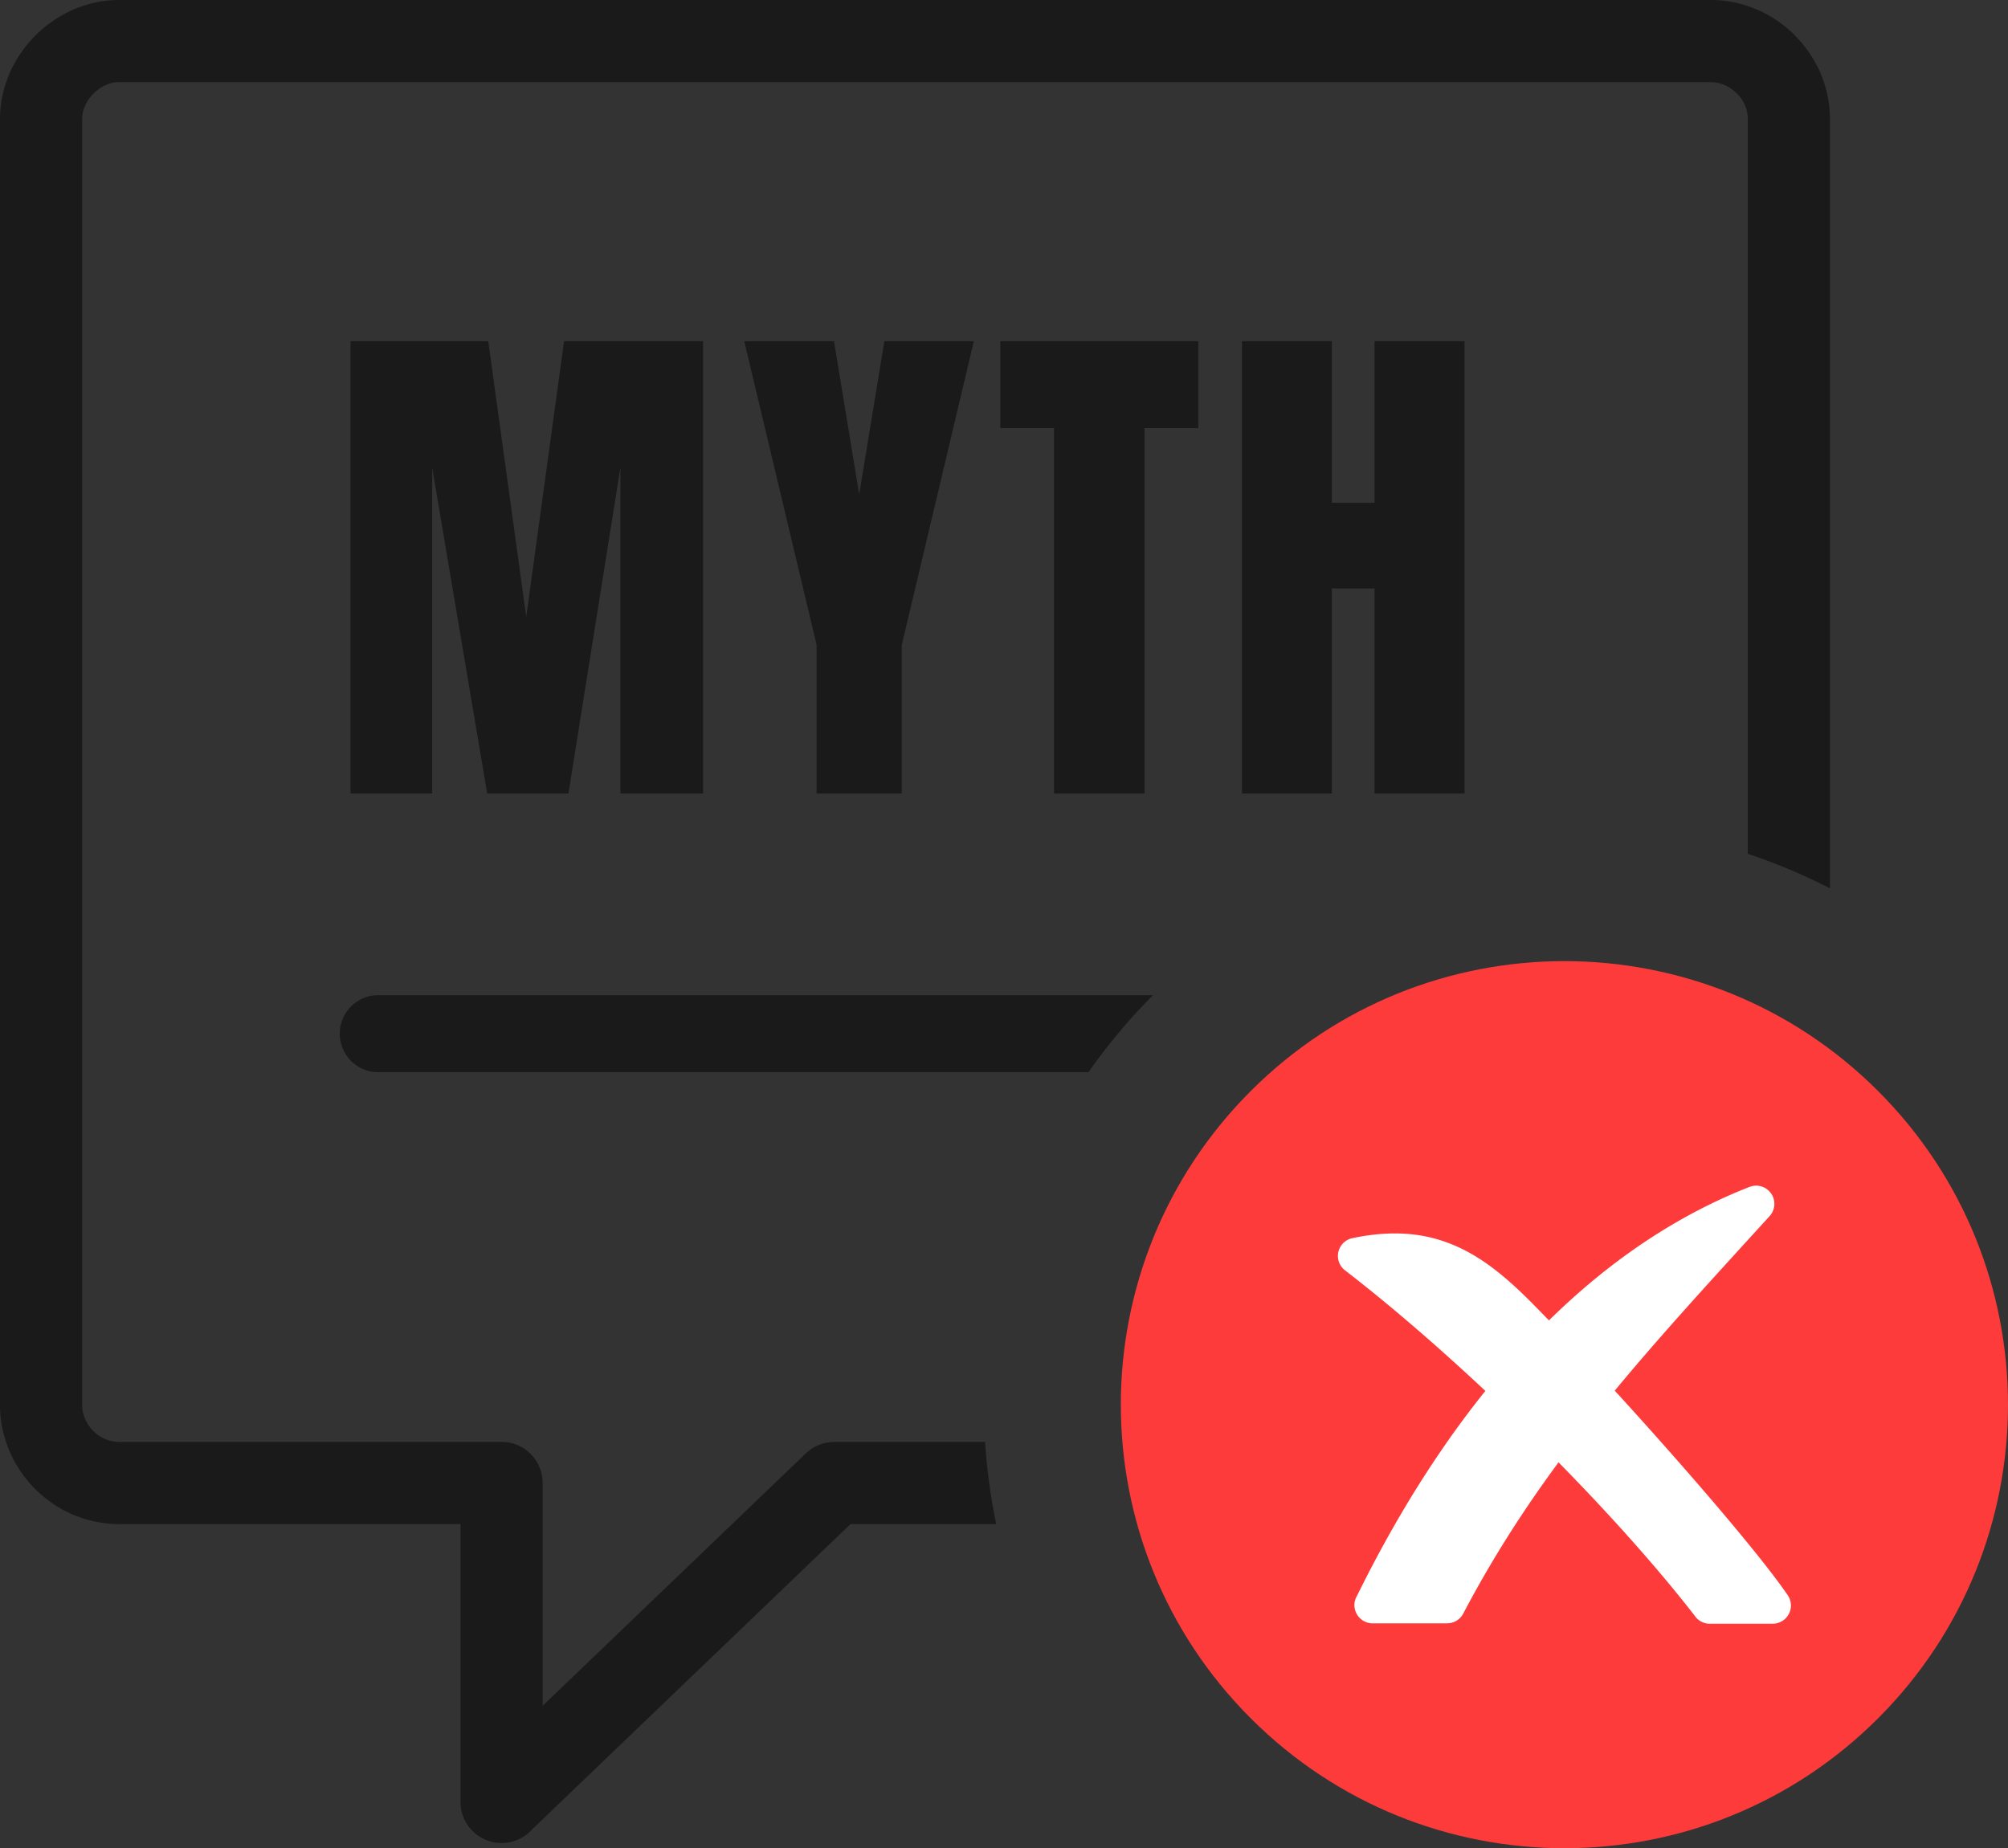
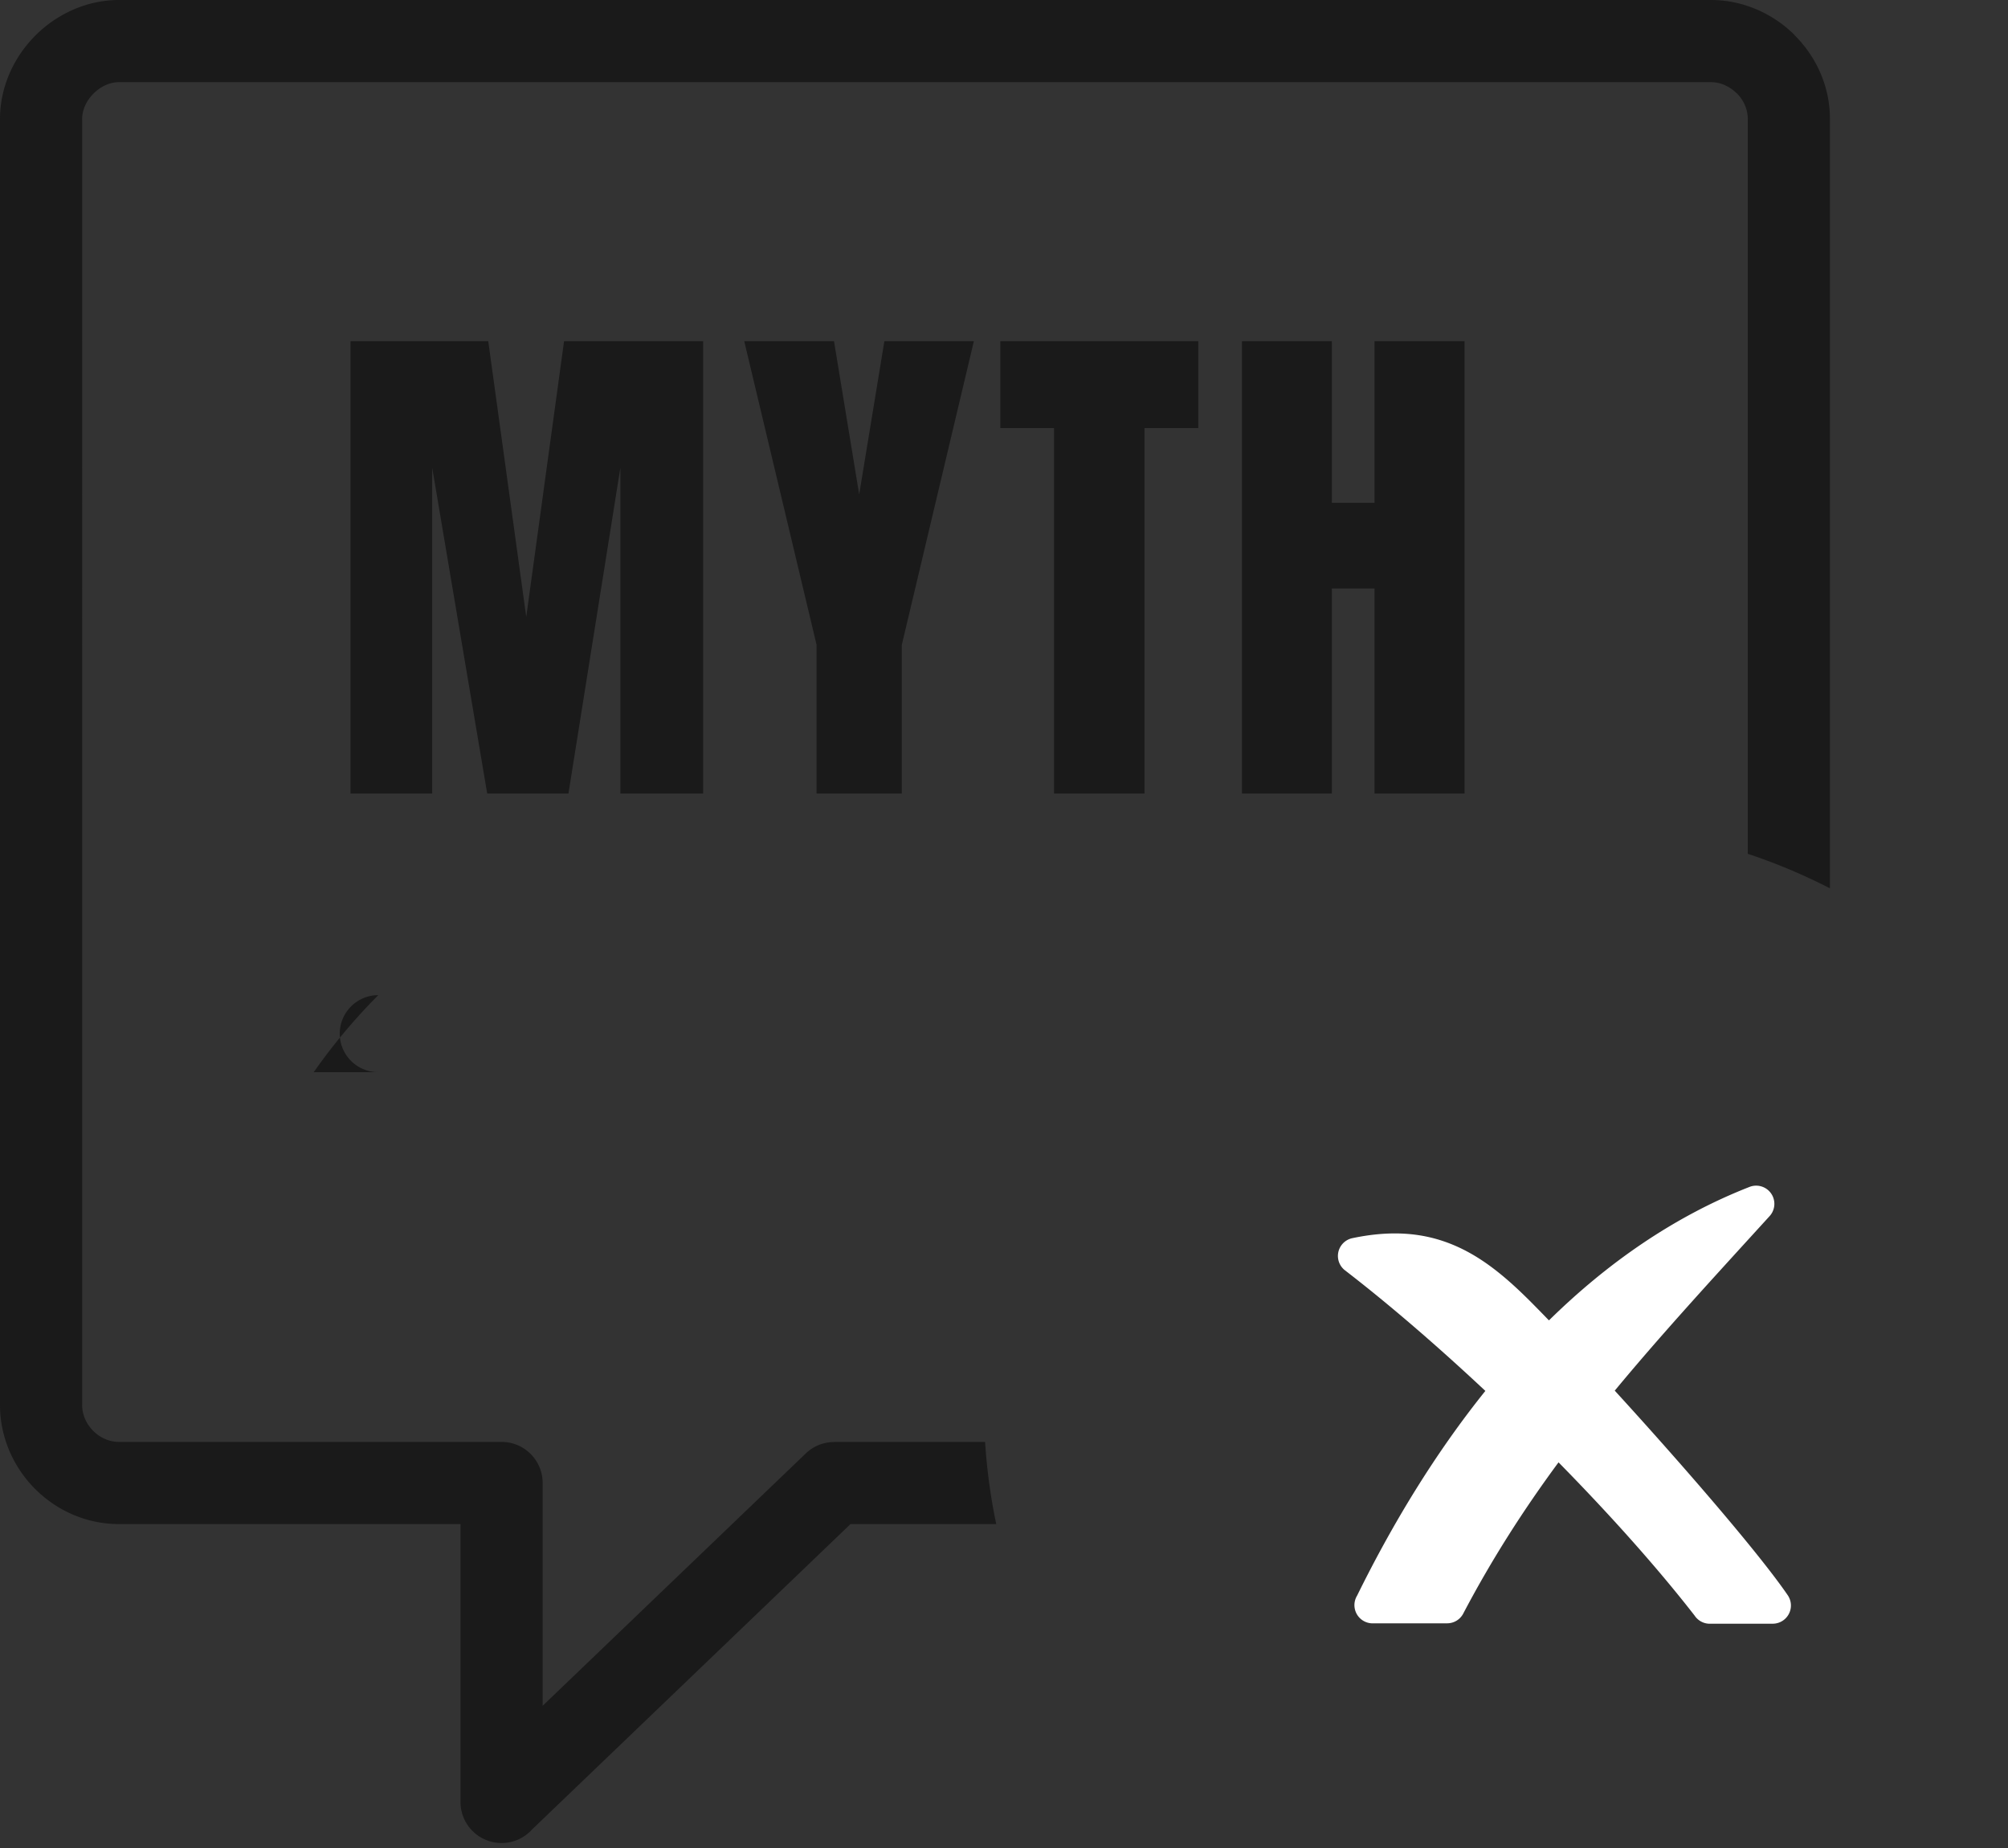
<svg xmlns="http://www.w3.org/2000/svg" shape-rendering="geometricPrecision" text-rendering="geometricPrecision" image-rendering="optimizeQuality" fill-rule="evenodd" clip-rule="evenodd" viewBox="0 0 512 471.304">
  <rect x="0" y="0" width="512" height="471.304" fill="#333333" stroke="none" />
-   <path fill="#1A1A1A" fill-rule="nonzero" d="M138.366 434.98l67.085-64.341a10.412 10.412 0 017.241-2.916v-.029h38.486a148.316 148.316 0 002.846 20.948h-37.162l-81.185 77.864a10.447 10.447 0 01-7.785 3.467c-5.785 0-10.475-4.689-10.475-10.474v-70.857H30.342c-8.341 0-15.897-3.465-21.369-8.937C3.441 374.173 0 366.532 0 358.3V30.342c0-8.174 3.521-15.784 9.039-21.301C14.558 3.522 22.171 0 30.342 0h405.914c8.193 0 15.849 3.451 21.394 8.996l-.021.022.021.02c5.467 5.468 8.949 13.001 8.949 21.304v196.186a147.307 147.307 0 00-20.949-8.803V30.342c0-2.518-1.087-4.839-2.792-6.553l-.02.02c-1.764-1.763-4.124-2.86-6.582-2.86H30.342c-2.39 0-4.719 1.133-6.49 2.904-1.772 1.772-2.904 4.099-2.904 6.489V358.3c0 2.487 1.089 4.844 2.838 6.593 1.713 1.714 4.036 2.801 6.556 2.801h97.55c5.784 0 10.474 4.689 10.474 10.474v56.812zM96.451 273.409c-5.422 0-9.82-4.398-9.82-9.82 0-5.422 4.398-9.819 9.82-9.819h197.546a149.022 149.022 0 00-16.457 19.639H96.451zm-7.077-71.049V87.016h35.121l9.688 70.311 9.641-70.311h35.458V202.36h-21.096v-83.107l-13.243 83.107h-20.715l-14.027-83.107v83.107H89.374zm118.832 0v-37.94l-18.435-77.404h22.885l6.421 39.06 6.42-39.06h22.818l-18.366 77.404v37.94h-21.743zm60.553 0v-93.196h-13.691V87.016h50.468v22.148h-13.713v93.196h-23.064zm47.916 0V87.016h22.929v41.207h10.872V87.016h22.953V202.36h-22.953v-52.302h-10.872v52.302h-22.929z" />
-   <path fill="#FD3B3B" d="M318.915 278.218c44.171-44.17 115.786-44.17 159.958 0 44.17 44.171 44.17 115.786 0 159.957-44.172 44.172-115.787 44.172-159.958 0-44.17-44.171-44.17-115.786 0-159.957z" />
+   <path fill="#1A1A1A" fill-rule="nonzero" d="M138.366 434.98l67.085-64.341a10.412 10.412 0 017.241-2.916v-.029h38.486a148.316 148.316 0 002.846 20.948h-37.162l-81.185 77.864a10.447 10.447 0 01-7.785 3.467c-5.785 0-10.475-4.689-10.475-10.474v-70.857H30.342c-8.341 0-15.897-3.465-21.369-8.937C3.441 374.173 0 366.532 0 358.3V30.342c0-8.174 3.521-15.784 9.039-21.301C14.558 3.522 22.171 0 30.342 0h405.914c8.193 0 15.849 3.451 21.394 8.996l-.021.022.021.02c5.467 5.468 8.949 13.001 8.949 21.304v196.186a147.307 147.307 0 00-20.949-8.803V30.342c0-2.518-1.087-4.839-2.792-6.553l-.02.02c-1.764-1.763-4.124-2.86-6.582-2.86H30.342c-2.39 0-4.719 1.133-6.49 2.904-1.772 1.772-2.904 4.099-2.904 6.489V358.3c0 2.487 1.089 4.844 2.838 6.593 1.713 1.714 4.036 2.801 6.556 2.801h97.55c5.784 0 10.474 4.689 10.474 10.474v56.812zM96.451 273.409c-5.422 0-9.82-4.398-9.82-9.82 0-5.422 4.398-9.819 9.82-9.819a149.022 149.022 0 00-16.457 19.639H96.451zm-7.077-71.049V87.016h35.121l9.688 70.311 9.641-70.311h35.458V202.36h-21.096v-83.107l-13.243 83.107h-20.715l-14.027-83.107v83.107H89.374zm118.832 0v-37.94l-18.435-77.404h22.885l6.421 39.06 6.42-39.06h22.818l-18.366 77.404v37.94h-21.743zm60.553 0v-93.196h-13.691V87.016h50.468v22.148h-13.713v93.196h-23.064zm47.916 0V87.016h22.929v41.207h10.872V87.016h22.953V202.36h-22.953v-52.302h-10.872v52.302h-22.929z" />
  <path fill="#fff" fill-rule="nonzero" d="M346.036 406.884c8.854-17.988 19.688-36.005 32.701-52.197-12.408-11.625-24.8-22.286-35.793-30.748a4.636 4.636 0 011.889-8.206c10.329-2.171 18.529-1.312 25.886 1.794 7.172 3.027 13.273 8.103 19.683 14.532a446.09 446.09 0 014.549 4.645c14.729-14.476 31.712-26.431 51.148-34.04a4.641 4.641 0 016.01 2.632 4.643 4.643 0 01-.963 4.891l-4.594 5.039c-12.468 13.675-24.089 26.421-34.822 39.394a1218.951 1218.951 0 0117.132 19.136c11.563 13.2 22.029 25.791 26.982 33.039a4.641 4.641 0 01-3.832 7.253l-16.048.01a4.644 4.644 0 01-3.876-2.084c-9.628-12.383-21.762-25.915-34.694-39.073-8.829 11.977-16.938 24.561-24.3 38.572a4.637 4.637 0 01-4.104 2.477l-18.991.01a4.649 4.649 0 01-3.963-7.076z" />
</svg>